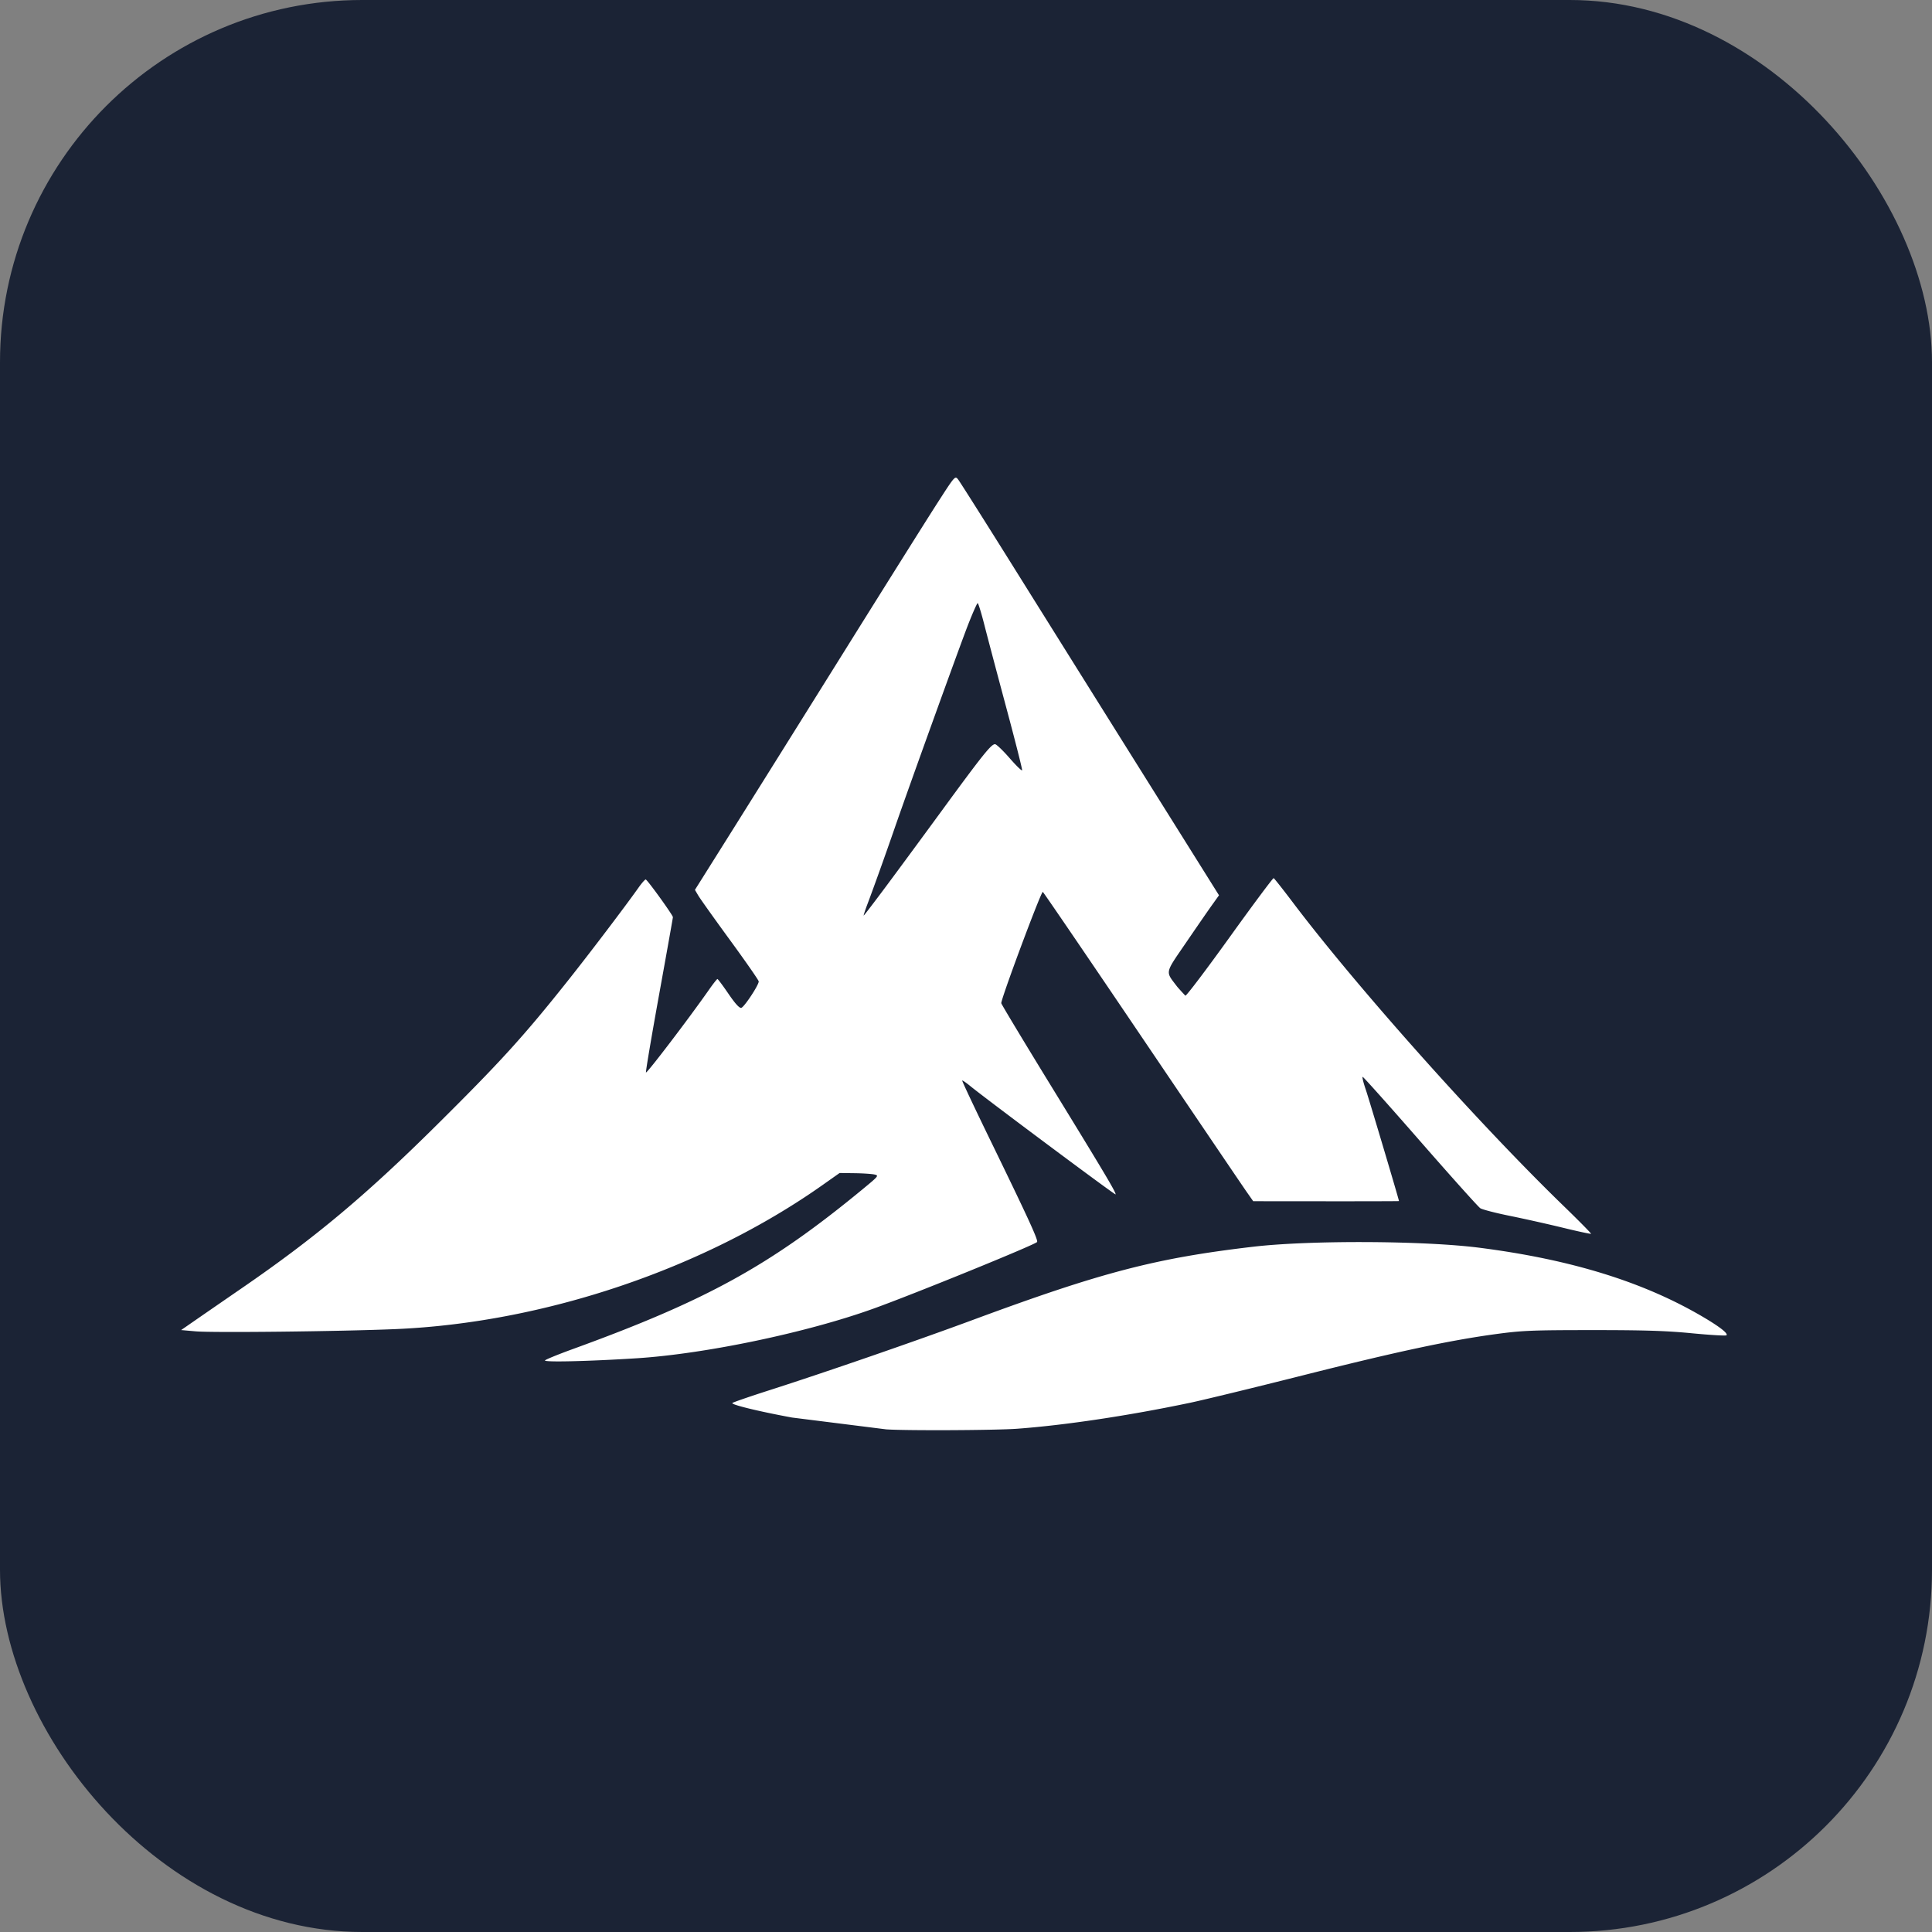
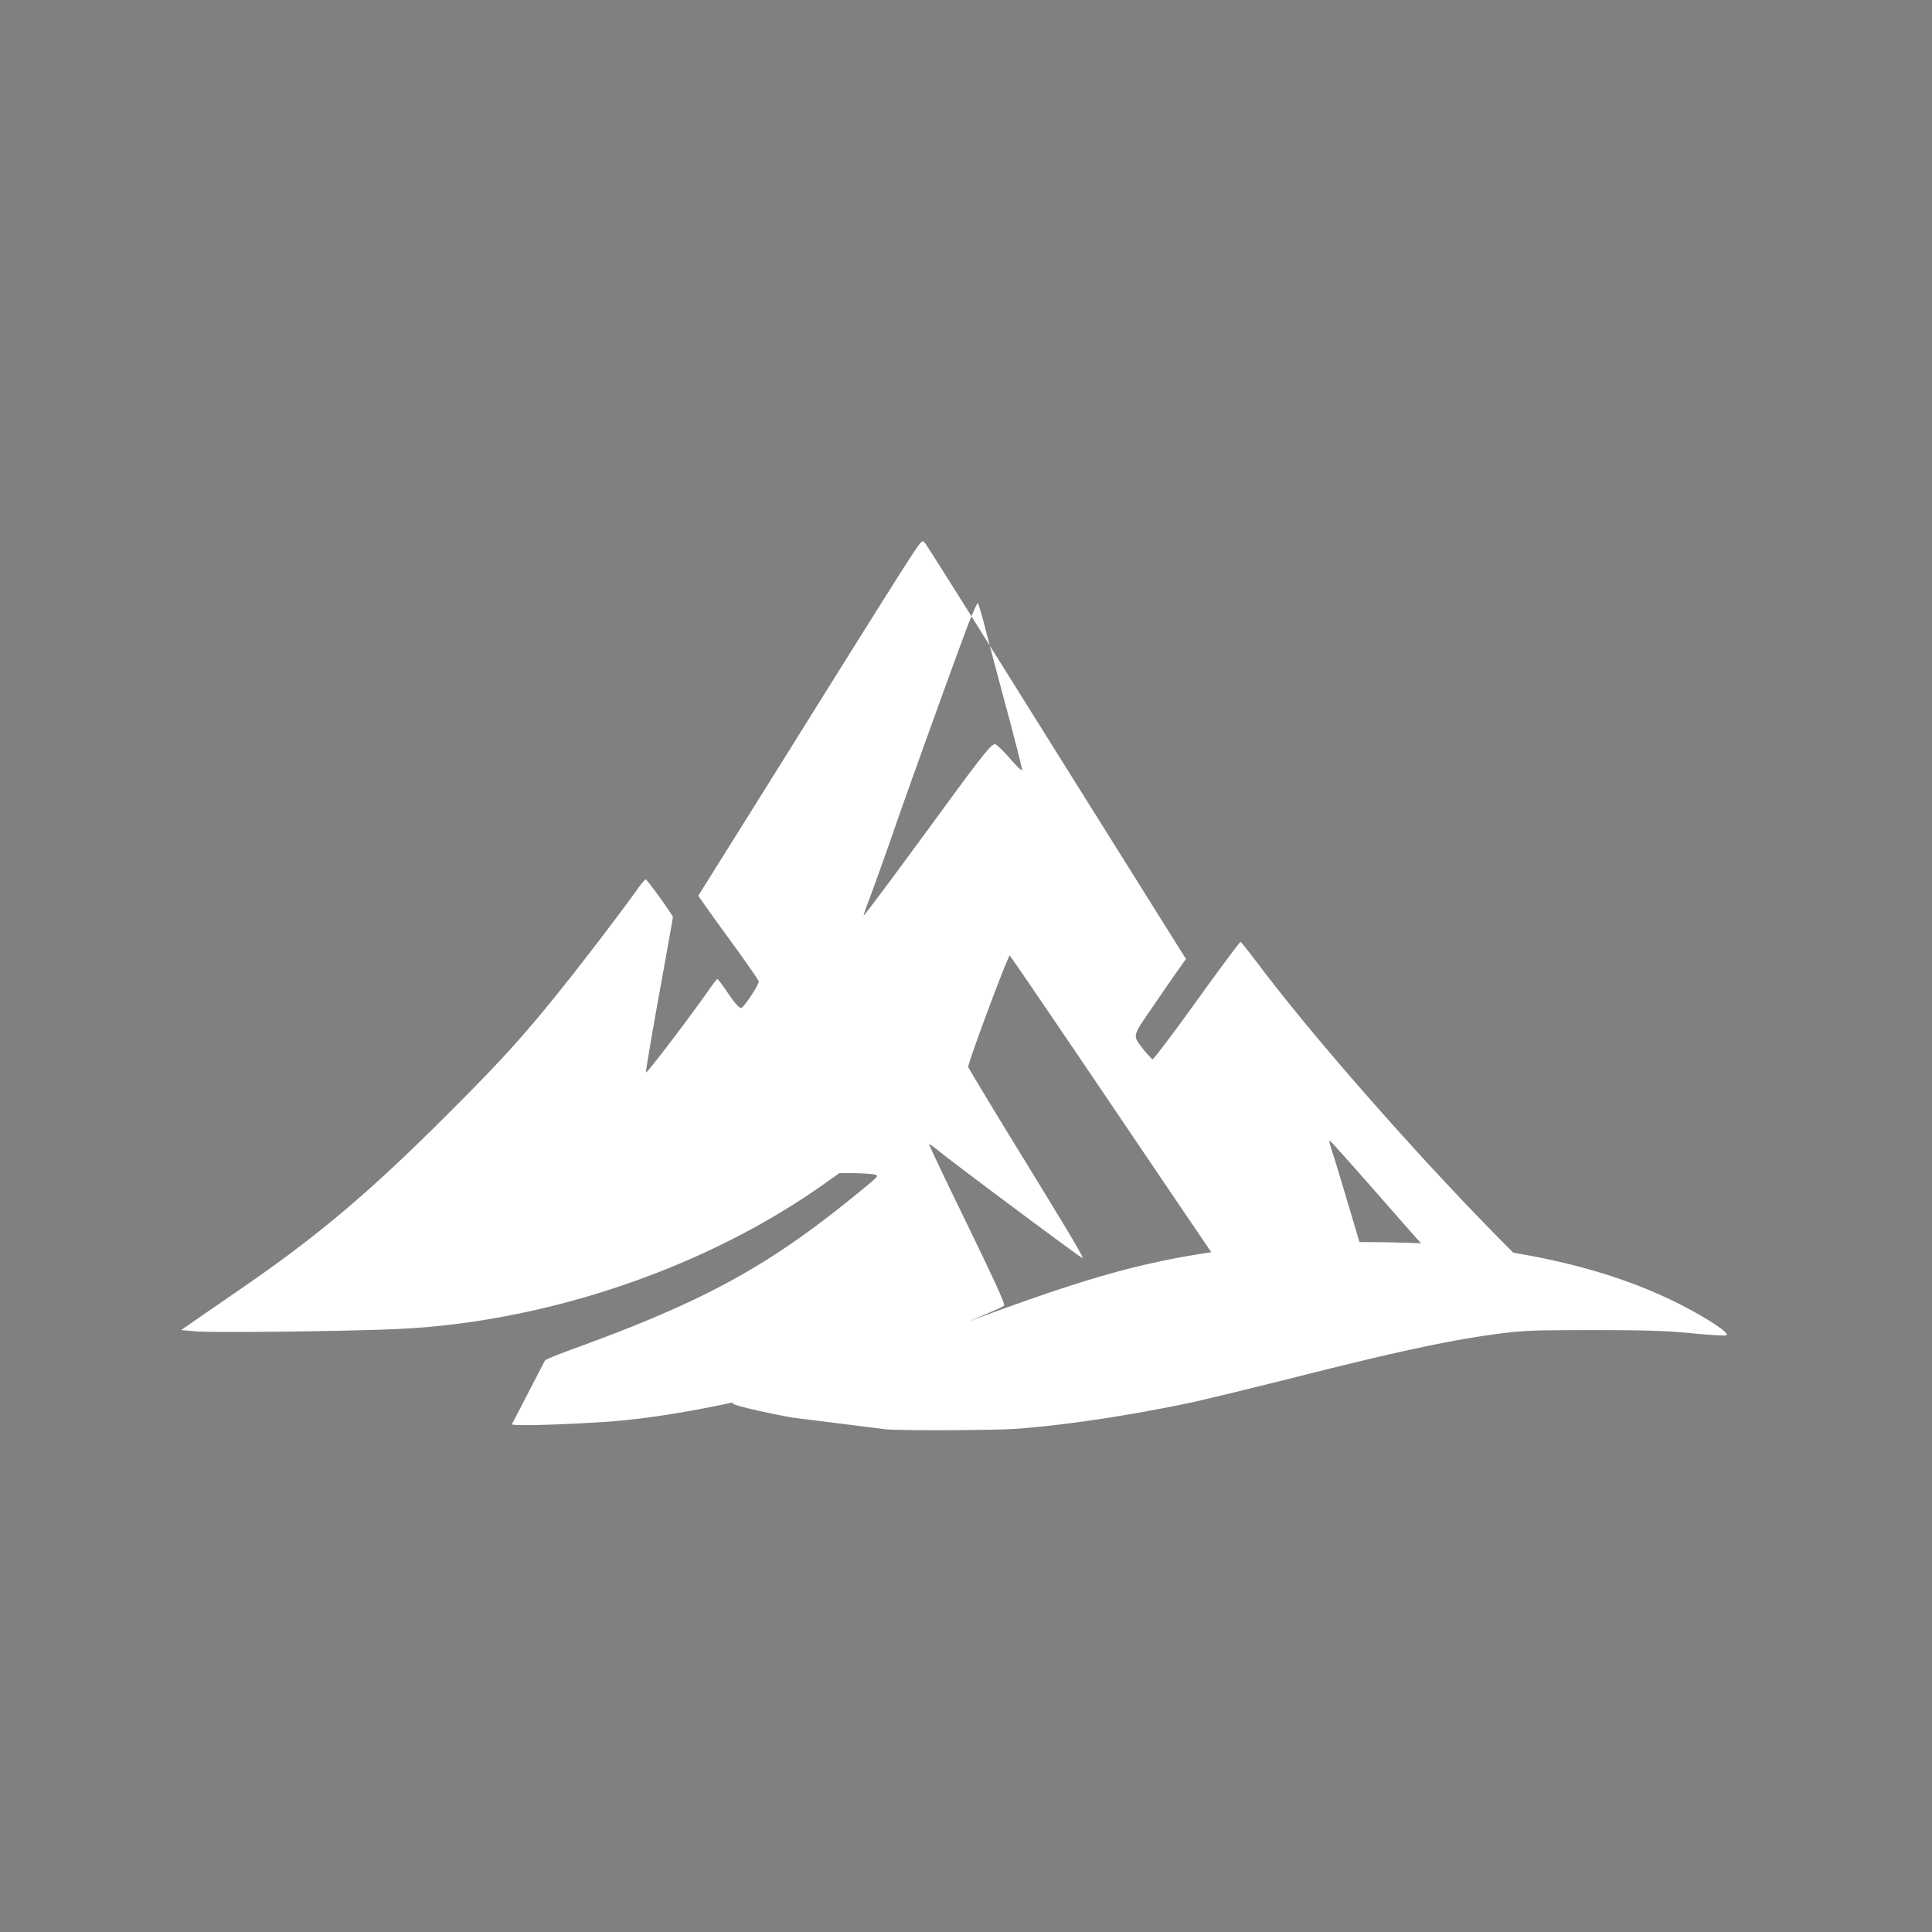
<svg xmlns="http://www.w3.org/2000/svg" viewBox="0 0 32 32">
  <rect x="0" y="0" width="32" height="32" fill="#808080" stroke="none" />
-   <rect width="32" height="32" rx="6" fill="#1b2335" />
-   <path fill="#ffffff" transform="translate(3, 3) scale(0.025)" d="m466.83 826.95-62.15-7.8c-22.21-4.1-40.56-8.58-39.46-9.63.53-.5 11.71-4.36 24.84-8.56 36.87-11.81 96.47-32.41 134.76-46.58 85.07-31.49 120.91-40.84 185.48-48.39 37.42-4.38 112.97-4.04 149.78.66 60.86 7.78 109.05 22.71 148.52 46.03 10.88 6.43 16.43 10.79 15.24 11.98-.44.44-10.67-.16-22.74-1.32-17.22-1.67-31.49-2.12-66.3-2.11-39.84.01-46.32.28-63.68 2.63-30.62 4.14-65.85 11.67-128.38 27.46-31.97 8.07-65.55 16.23-74.62 18.13-40.62 8.51-82.68 14.81-114.29 17.13-14.44 1.06-74.53 1.33-86.99.39Zm-225.74-45.66c.63-.67 8.82-4.01 18.19-7.42 88.99-32.33 130.93-55.44 192.18-105.93 10.78-8.89 10.96-9.11 7.8-9.82-1.78-.39-7.69-.78-13.12-.85l-9.88-.13-11.32 7.99c-78.68 55.53-184.49 91.23-282.8 95.43-36.03 1.54-121.14 2.5-132.49 1.49L0 761.2l10.8-7.48c5.94-4.11 19.25-13.29 29.57-20.39 48.47-33.34 81.98-61.39 128.89-107.89 42.48-42.11 57.84-59.02 87.4-96.24 14.31-18.02 37.59-48.69 46.39-61.13 2.1-2.97 4.23-5.4 4.74-5.4.98 0 18.03 23.62 18.03 24.98 0 .45-4.11 23.5-9.13 51.23-5.02 27.73-8.95 50.96-8.72 51.64.36 1.08 28.53-35.87 41.75-54.78 2.73-3.91 5.25-7.11 5.6-7.11.35 0 3.62 4.38 7.27 9.73 4.47 6.56 7.25 9.61 8.5 9.37 1.89-.36 11.59-15.02 11.59-17.51 0-.73-8.5-12.97-18.89-27.19-10.39-14.22-19.9-27.57-21.13-29.66l-2.25-3.81 24.13-38.41c13.27-21.13 46.65-74.49 74.17-118.59 27.52-44.1 55.43-88.56 62.03-98.81 11.96-18.59 11.99-18.63 14.02-16.12 1.12 1.38 19.04 29.73 39.82 62.99 20.78 33.26 59.21 94.69 85.41 136.5l47.63 76.03-4.59 6.42c-2.53 3.53-10.3 14.78-17.28 25-14.24 20.85-13.8 18.64-5.78 29.21a177 177 0 0 0 5.37 5.88c.67.22 13.92-17.29 29.45-38.9 15.53-21.62 28.6-39.15 29.04-38.97.44.18 6.21 7.49 12.83 16.25 42.14 55.76 122.97 146.37 179.17 200.84 10.29 9.97 18.51 18.32 18.27 18.54-.24.22-8.63-1.58-18.64-4.02-10.01-2.43-25.87-5.98-35.25-7.88-9.38-1.9-18.15-4.17-19.49-5.05-1.34-.88-19.21-20.81-39.73-44.3-20.51-23.49-37.69-42.71-38.16-42.71-.48 0 .41 3.71 1.97 8.24 2.13 6.2 22.06 73.1 22.06 74.04 0 .09-21.73.15-48.29.13l-48.29-.04-4.5-6.42c-2.47-3.53-33.77-49.73-69.55-102.65-35.78-52.93-65.19-96.08-65.38-95.89-2.02 2.05-27.98 71.81-27.47 73.8.26 1 15.05 25.56 32.86 54.59 35.63 58.05 43.54 71.35 42.83 72.05-.44.44-85.75-63.17-96.3-71.82-2.69-2.2-5.07-3.83-5.29-3.6-.22.23 8.31 18.33 18.96 40.21 25.15 51.71 31.6 65.77 30.62 66.79-1.98 2.06-81.22 34.33-108.3 44.09-43.97 15.86-111.33 29.99-156.83 32.9-32.02 2.04-62.09 2.74-60.84 1.4Zm225.74-313.78c7.81-10.48 24.3-32.87 36.65-49.75 27.83-38.05 33.5-45.11 35.87-44.68 1.01.18 5.36 4.38 9.66 9.32 4.3 4.94 7.98 8.5 8.17 7.91.2-.59-4.52-19.21-10.47-41.4-5.96-22.18-12.49-46.85-14.52-54.82-2.03-7.97-4.03-14.5-4.46-14.5-.42 0-3.31 6.52-6.42 14.49-5.63 14.47-39.18 107.42-48.52 134.43-5.9 17.07-14.04 39.79-18.04 50.37-1.6 4.22-2.73 7.68-2.51 7.68.22 0 6.78-8.57 14.59-19.05Z" />
+   <path fill="#ffffff" transform="translate(3, 3) scale(0.025)" d="m466.83 826.95-62.15-7.8c-22.21-4.1-40.56-8.58-39.46-9.63.53-.5 11.71-4.36 24.84-8.56 36.87-11.81 96.47-32.41 134.76-46.58 85.07-31.49 120.91-40.84 185.48-48.39 37.42-4.38 112.97-4.04 149.78.66 60.86 7.78 109.05 22.71 148.52 46.03 10.88 6.43 16.43 10.79 15.24 11.98-.44.44-10.67-.16-22.74-1.32-17.22-1.67-31.49-2.12-66.3-2.11-39.84.01-46.32.28-63.68 2.63-30.62 4.14-65.85 11.67-128.38 27.46-31.97 8.07-65.55 16.23-74.62 18.13-40.62 8.51-82.68 14.81-114.29 17.13-14.44 1.06-74.53 1.33-86.99.39Zm-225.74-45.66c.63-.67 8.82-4.01 18.19-7.42 88.99-32.33 130.93-55.44 192.18-105.93 10.78-8.89 10.96-9.11 7.8-9.82-1.78-.39-7.69-.78-13.12-.85l-9.88-.13-11.32 7.99c-78.68 55.53-184.49 91.23-282.8 95.43-36.03 1.54-121.14 2.5-132.49 1.49L0 761.2l10.8-7.48c5.94-4.11 19.25-13.29 29.57-20.39 48.47-33.34 81.98-61.39 128.89-107.89 42.48-42.11 57.84-59.02 87.4-96.24 14.31-18.02 37.59-48.69 46.39-61.13 2.1-2.97 4.23-5.4 4.74-5.4.98 0 18.03 23.62 18.03 24.98 0 .45-4.11 23.5-9.13 51.23-5.02 27.73-8.95 50.96-8.72 51.64.36 1.08 28.53-35.87 41.75-54.78 2.73-3.91 5.25-7.11 5.6-7.11.35 0 3.62 4.38 7.27 9.73 4.47 6.56 7.25 9.61 8.5 9.37 1.89-.36 11.59-15.02 11.59-17.51 0-.73-8.5-12.97-18.89-27.19-10.39-14.22-19.9-27.57-21.13-29.66c13.27-21.13 46.65-74.49 74.17-118.59 27.52-44.1 55.43-88.56 62.03-98.81 11.96-18.59 11.99-18.63 14.02-16.12 1.12 1.38 19.04 29.73 39.82 62.99 20.78 33.26 59.21 94.69 85.41 136.5l47.63 76.03-4.59 6.42c-2.53 3.53-10.3 14.78-17.28 25-14.24 20.85-13.8 18.64-5.78 29.21a177 177 0 0 0 5.37 5.88c.67.22 13.92-17.29 29.45-38.9 15.53-21.62 28.6-39.15 29.04-38.97.44.18 6.21 7.49 12.83 16.25 42.14 55.76 122.97 146.37 179.17 200.84 10.29 9.97 18.51 18.32 18.27 18.54-.24.22-8.63-1.58-18.64-4.02-10.01-2.43-25.87-5.98-35.25-7.88-9.38-1.9-18.15-4.17-19.49-5.05-1.34-.88-19.21-20.81-39.73-44.3-20.51-23.49-37.69-42.71-38.16-42.71-.48 0 .41 3.71 1.97 8.24 2.13 6.2 22.06 73.1 22.06 74.04 0 .09-21.73.15-48.29.13l-48.29-.04-4.5-6.42c-2.47-3.53-33.77-49.73-69.55-102.65-35.78-52.93-65.19-96.08-65.38-95.89-2.02 2.05-27.98 71.81-27.47 73.8.26 1 15.05 25.56 32.86 54.59 35.63 58.05 43.54 71.35 42.83 72.05-.44.44-85.75-63.17-96.3-71.82-2.69-2.2-5.07-3.83-5.29-3.6-.22.23 8.31 18.33 18.96 40.21 25.15 51.71 31.6 65.77 30.62 66.79-1.98 2.06-81.22 34.33-108.3 44.09-43.97 15.86-111.33 29.99-156.83 32.9-32.02 2.04-62.09 2.74-60.84 1.4Zm225.74-313.78c7.81-10.48 24.3-32.87 36.65-49.75 27.83-38.05 33.5-45.11 35.87-44.68 1.01.18 5.36 4.38 9.66 9.32 4.3 4.94 7.98 8.5 8.17 7.91.2-.59-4.52-19.21-10.47-41.4-5.96-22.18-12.49-46.85-14.52-54.82-2.03-7.97-4.03-14.5-4.46-14.5-.42 0-3.31 6.52-6.42 14.49-5.63 14.47-39.18 107.42-48.52 134.43-5.9 17.07-14.04 39.79-18.04 50.37-1.6 4.22-2.73 7.68-2.51 7.68.22 0 6.78-8.57 14.59-19.05Z" />
</svg>